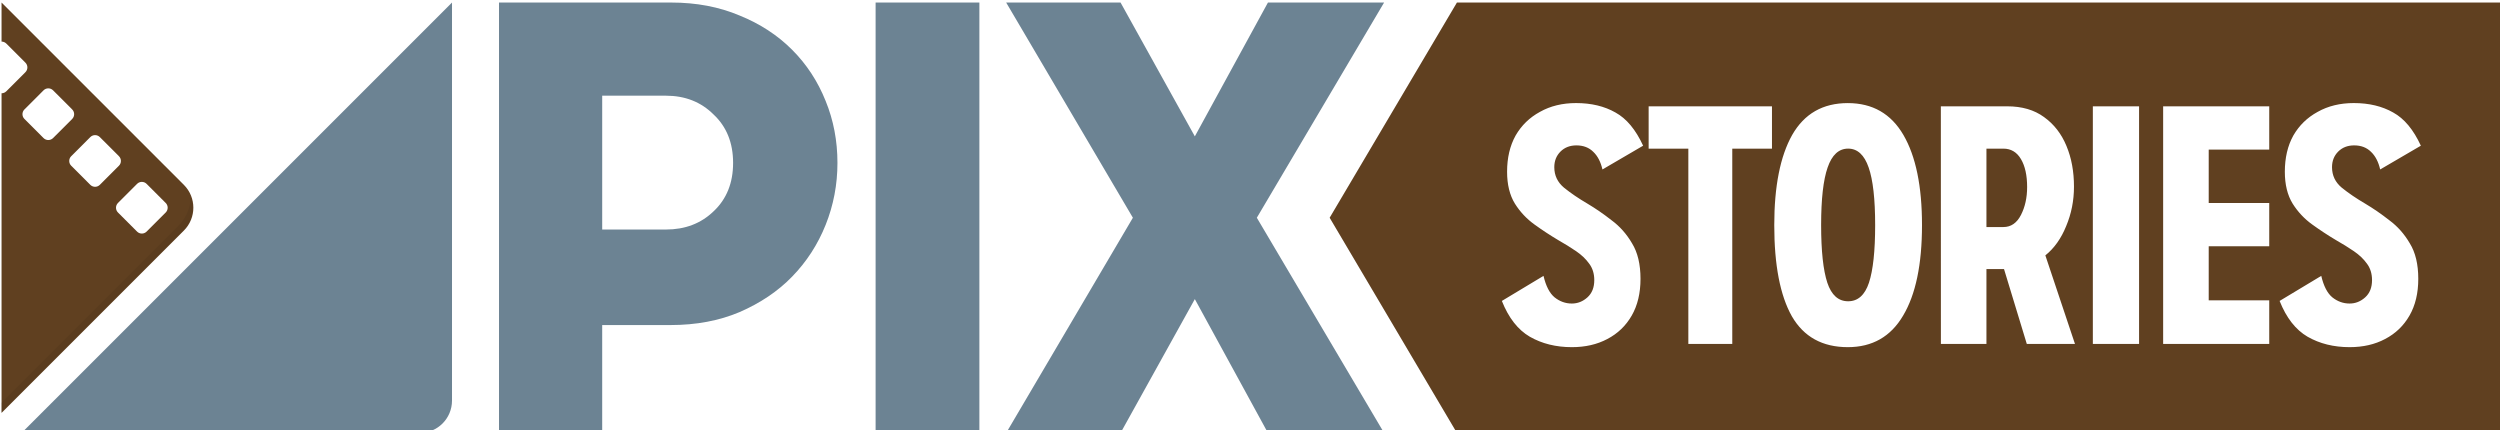
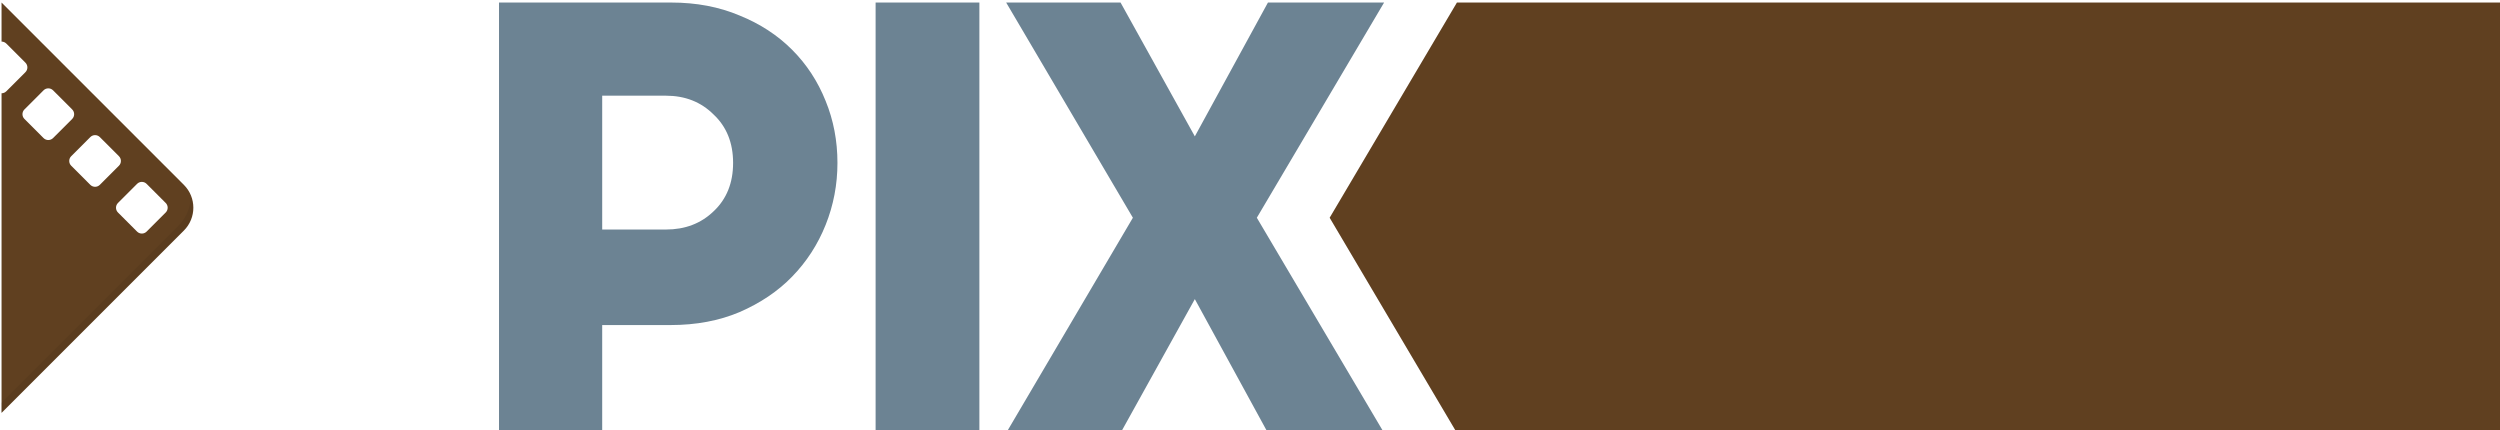
<svg xmlns="http://www.w3.org/2000/svg" xmlns:ns1="http://www.inkscape.org/namespaces/inkscape" xmlns:ns2="http://sodipodi.sourceforge.net/DTD/sodipodi-0.dtd" width="614.957mm" height="105.833mm" viewBox="0 0 614.957 105.833" version="1.1" id="svg1" ns1:version="1.3.2 (091e20e, 2023-11-25, custom)" ns2:docname="M-Pix Stories 2024.svg">
  <ns2:namedview id="namedview1" pagecolor="#505050" bordercolor="#ffffff" borderopacity="1" ns1:showpageshadow="0" ns1:pageopacity="0" ns1:pagecheckerboard="1" ns1:deskcolor="#505050" ns1:document-units="mm" ns1:zoom="0.15905687" ns1:cx="1669.2143" ns1:cy="-361.50593" ns1:window-width="1366" ns1:window-height="697" ns1:window-x="-8" ns1:window-y="-8" ns1:window-maximized="1" ns1:current-layer="layer1" />
  <defs id="defs1">
    <clipPath clipPathUnits="userSpaceOnUse" id="clipPath23-3">
      <path d="m 1023.087,1164.602 -10.23,10.23 c 0.452,0.452 0.731,1.076 0.731,1.769 v 10 c 0,1.385 -1.115,2.5 -2.501,2.5 -3.333,0 -10,-10e-5 -10,-10e-5 -0.692,10e-5 -1.317,-0.279 -1.768,-0.73 l -83.73,83.73 h 95.498 c 6.648,0 12,-5.352 12,-12 z m -9.499,36.499 v 10 c 0,1.385 -1.116,2.5 -2.5,2.5 -3.333,0 -10,0 -10,0 -1.385,0 -2.5,-1.115 -2.5,-2.5 v -10 c 0,-1.385 1.115,-2.5 2.5,-2.5 0,0 6.667,0 10,0 1.385,0 2.5,1.115 2.5,2.5 z m 0,24.5 v 10 c 0,1.385 -1.116,2.5 -2.5,2.5 -3.333,-10e-5 -10,0 -10,0 -1.385,0 -2.5,-1.115 -2.5,-2.5 v -10 c 0,-1.385 1.115,-2.5 2.5,-2.5 0,0 6.667,0 10,0 1.385,0 2.5,1.115 2.5,2.5 z m 0,24.5 v 10.001 c -10e-5,1.385 -1.115,2.5 -2.5,2.5 -3.333,0 -10,0 -10,0 -1.385,0 -2.5,-1.115 -2.5,-2.5 0,-1.179 0,-6.667 0,-10 0,-1.385 1.115,-2.5 2.5,-2.5 0,0 6.667,10e-5 10,0 1.385,0 2.501,1.115 2.5,2.5 z" style="font-variation-settings:normal;vector-effect:none;fill:#0a47c2;fill-opacity:1;stroke:none;stroke-width:2;stroke-linecap:butt;stroke-linejoin:miter;stroke-miterlimit:4;stroke-dasharray:none;stroke-dashoffset:0;stroke-opacity:1;-inkscape-stroke:none;paint-order:stroke fill markers;stop-color:#000000" id="path23-8" ns2:nodetypes="ccssssccsscsssssssssssssssssssssssssss" />
    </clipPath>
    <clipPath clipPathUnits="userSpaceOnUse" id="clipPath23-3-0">
-       <path d="m 1023.087,1164.602 -10.23,10.23 c 0.452,0.452 0.731,1.076 0.731,1.769 v 10 c 0,1.385 -1.115,2.5 -2.501,2.5 -3.333,0 -10,-10e-5 -10,-10e-5 -0.692,10e-5 -1.317,-0.279 -1.768,-0.73 l -83.73,83.73 h 95.498 c 6.648,0 12,-5.352 12,-12 z m -9.499,36.499 v 10 c 0,1.385 -1.116,2.5 -2.5,2.5 -3.333,0 -10,0 -10,0 -1.385,0 -2.5,-1.115 -2.5,-2.5 v -10 c 0,-1.385 1.115,-2.5 2.5,-2.5 0,0 6.667,0 10,0 1.385,0 2.5,1.115 2.5,2.5 z m 0,24.5 v 10 c 0,1.385 -1.116,2.5 -2.5,2.5 -3.333,-10e-5 -10,0 -10,0 -1.385,0 -2.5,-1.115 -2.5,-2.5 v -10 c 0,-1.385 1.115,-2.5 2.5,-2.5 0,0 6.667,0 10,0 1.385,0 2.5,1.115 2.5,2.5 z m 0,24.5 v 10.001 c -10e-5,1.385 -1.115,2.5 -2.5,2.5 -3.333,0 -10,0 -10,0 -1.385,0 -2.5,-1.115 -2.5,-2.5 0,-1.179 0,-6.667 0,-10 0,-1.385 1.115,-2.5 2.5,-2.5 0,0 6.667,10e-5 10,0 1.385,0 2.501,1.115 2.5,2.5 z" style="font-variation-settings:normal;vector-effect:none;fill:#0a47c2;fill-opacity:1;stroke:none;stroke-width:2;stroke-linecap:butt;stroke-linejoin:miter;stroke-miterlimit:4;stroke-dasharray:none;stroke-dashoffset:0;stroke-opacity:1;-inkscape-stroke:none;paint-order:stroke fill markers;stop-color:#000000" id="path23-8-5" ns2:nodetypes="ccssssccsscsssssssssssssssssssssssssss" />
-     </clipPath>
+       </clipPath>
    <clipPath clipPathUnits="userSpaceOnUse" id="clipPath23-3-0-1">
      <path d="m 1023.087,1164.602 -10.23,10.23 c 0.452,0.452 0.731,1.076 0.731,1.769 v 10 c 0,1.385 -1.115,2.5 -2.501,2.5 -3.333,0 -10,-10e-5 -10,-10e-5 -0.692,10e-5 -1.317,-0.279 -1.768,-0.73 l -83.73,83.73 h 95.498 c 6.648,0 12,-5.352 12,-12 z m -9.499,36.499 v 10 c 0,1.385 -1.116,2.5 -2.5,2.5 -3.333,0 -10,0 -10,0 -1.385,0 -2.5,-1.115 -2.5,-2.5 v -10 c 0,-1.385 1.115,-2.5 2.5,-2.5 0,0 6.667,0 10,0 1.385,0 2.5,1.115 2.5,2.5 z m 0,24.5 v 10 c 0,1.385 -1.116,2.5 -2.5,2.5 -3.333,-10e-5 -10,0 -10,0 -1.385,0 -2.5,-1.115 -2.5,-2.5 v -10 c 0,-1.385 1.115,-2.5 2.5,-2.5 0,0 6.667,0 10,0 1.385,0 2.5,1.115 2.5,2.5 z m 0,24.5 v 10.001 c -10e-5,1.385 -1.115,2.5 -2.5,2.5 -3.333,0 -10,0 -10,0 -1.385,0 -2.5,-1.115 -2.5,-2.5 0,-1.179 0,-6.667 0,-10 0,-1.385 1.115,-2.5 2.5,-2.5 0,0 6.667,10e-5 10,0 1.385,0 2.501,1.115 2.5,2.5 z" style="font-variation-settings:normal;vector-effect:none;fill:#0a47c2;fill-opacity:1;stroke:none;stroke-width:2;stroke-linecap:butt;stroke-linejoin:miter;stroke-miterlimit:4;stroke-dasharray:none;stroke-dashoffset:0;stroke-opacity:1;-inkscape-stroke:none;paint-order:stroke fill markers;stop-color:#000000" id="path23-8-5-4" ns2:nodetypes="ccssssccsscsssssssssssssssssssssssssss" />
    </clipPath>
    <filter ns1:collect="always" style="color-interpolation-filters:sRGB" id="filter23-1-8-0" x="-0.026" y="-0.093" width="1.055" height="1.146">
      <feGaussianBlur ns1:collect="always" stdDeviation="1.782" id="feGaussianBlur23-5-7-1" />
    </filter>
  </defs>
  <g ns1:label="Layer 1" ns1:groupmode="layer" id="layer1" transform="translate(442.383,-249.502)">
    <g id="g19" transform="matrix(0.664,0,0,0.664,-1377.867,-1277.27)">
      <path id="path16-5-8-2" style="font-weight:800;font-size:14.518px;line-height:0.8;font-family:'Sharp Sans';-inkscape-font-specification:'Sharp Sans Ultra-Bold';font-variation-settings:normal;letter-spacing:-0.44px;white-space:pre;vector-effect:none;fill:#6c8393;fill-opacity:1;stroke-width:1;stroke-linecap:butt;stroke-linejoin:miter;stroke-miterlimit:4;stroke-dasharray:none;stroke-dashoffset:0;stroke-opacity:1;-inkscape-stroke:none;paint-order:stroke fill markers;stop-color:#000000" d="m 1593.724,2300.293 v 159.452 h 38.225 v -39.972 h 25.337 c 9.465,0 17.984,-1.602 25.557,-4.805 7.717,-3.349 14.197,-7.718 19.439,-13.106 5.388,-5.532 9.539,-11.94 12.45,-19.221 2.91,-7.28 4.369,-14.927 4.369,-22.936 0,-8.153 -1.456,-15.798 -4.369,-22.934 -2.911,-7.281 -7.062,-13.615 -12.45,-19.003 -5.388,-5.388 -11.867,-9.611 -19.439,-12.67 -7.572,-3.203 -16.019,-4.804 -25.338,-4.804 z m 139.513,0 v 159.452 h 38.444 v -159.452 z m 48.363,0 46.947,79.726 -46.947,79.726 h 42.375 l 27.521,-49.583 27.086,49.583 h 43.029 l -47.15,-79.726 47.15,-79.726 h -43.029 l -27.086,49.583 -27.521,-49.583 z m -149.65,34.51 h 23.59 c 7.135,0 13.033,2.331 17.692,6.99 4.806,4.514 7.208,10.484 7.208,17.91 0,7.427 -2.403,13.397 -7.208,17.912 -4.66,4.514 -10.558,6.771 -17.692,6.771 h -23.59 z" ns2:nodetypes="ccccscccscscsccccccccccccccccccccscscscc" />
      <path d="m 1409.435,2300.294 v 14.468 c 0.639,0 1.278,0.244 1.768,0.734 l 7.071,7.071 c 0.98,0.979 0.979,2.556 0,3.536 -2.357,2.357 -7.071,7.071 -7.071,7.071 -0.489,0.489 -1.128,0.734 -1.767,0.734 v 118.412 l 67.528,-67.528 c 4.701,-4.701 4.701,-12.27 0,-16.971 z m 19.092,32.526 7.071,7.071 c 0.98,0.98 0.979,2.557 0,3.536 -2.357,2.357 -7.071,7.071 -7.071,7.071 -0.98,0.98 -2.556,0.98 -3.536,0 l -7.071,-7.071 c -0.98,-0.98 -0.98,-2.557 0,-3.536 0,0 4.714,-4.714 7.071,-7.071 0.979,-0.979 2.556,-0.98 3.536,0 z m 17.324,17.324 7.071,7.071 c 0.98,0.98 0.979,2.557 0,3.536 -2.357,2.357 -7.071,7.071 -7.071,7.071 -0.98,0.98 -2.557,0.98 -3.536,0 l -7.071,-7.071 c -0.98,-0.98 -0.98,-2.557 0,-3.536 0,0 4.714,-4.714 7.071,-7.071 0.979,-0.979 2.556,-0.98 3.536,0 z m 17.324,17.324 7.071,7.072 c 0.979,0.979 0.979,2.556 0,3.535 -2.357,2.357 -7.071,7.071 -7.071,7.071 -0.98,0.98 -2.556,0.979 -3.536,0 -0.834,-0.833 -4.714,-4.714 -7.071,-7.071 -0.979,-0.979 -0.98,-2.557 0,-3.536 0,0 4.714,-4.714 7.071,-7.071 0.979,-0.979 2.557,-0.98 3.536,0 z" style="font-variation-settings:normal;vector-effect:none;fill:#604020;fill-opacity:1;stroke:none;stroke-width:2;stroke-linecap:butt;stroke-linejoin:miter;stroke-miterlimit:4;stroke-dasharray:none;stroke-dashoffset:0;stroke-opacity:1;-inkscape-stroke:none;paint-order:stroke fill markers;stop-color:#000000" id="path10-1-6-9-0-0" ns2:nodetypes="ccssssccsscsssssssssssssssssssssssssss" />
-       <path d="m 1576.311,2300.293 -159.451,159.452 h 147.451 c 6.648,0 12,-5.352 12,-12 z" style="font-variation-settings:normal;vector-effect:none;fill:#6c8393;fill-opacity:1;stroke:none;stroke-width:1;stroke-linecap:butt;stroke-linejoin:miter;stroke-miterlimit:4;stroke-dasharray:none;stroke-dashoffset:0;stroke-opacity:1;-inkscape-stroke:none;paint-order:stroke fill markers;stop-color:#000000" id="path11-7-5-6-2" />
      <path d="M 1126.274,1377.856 915.588,1272.101 h 95.498 c 9.972,0 18.001,-8.028 18.001,-18 z" style="font-variation-settings:normal;opacity:0.25;mix-blend-mode:normal;fill:#000000;fill-opacity:1;stroke:#000000;stroke-width:5;stroke-linecap:butt;stroke-linejoin:miter;stroke-miterlimit:4;stroke-dasharray:none;stroke-dashoffset:0;stroke-opacity:1;paint-order:stroke fill markers;filter:url(#filter23-1-8-0);stop-color:#000000" id="path10-1-6-9-6-3-2-2" ns2:nodetypes="ccccc" clip-path="url(#clipPath23-3-0-1)" transform="matrix(0.707,-0.707,0.707,0.707,-137.491,2200.228)" />
      <path id="path1-2" style="font-variation-settings:normal;vector-effect:none;fill:#604020;fill-opacity:1;stroke:none;stroke-width:2;stroke-linecap:butt;stroke-linejoin:miter;stroke-miterlimit:4;stroke-dasharray:none;stroke-dashoffset:0;stroke-opacity:1;-inkscape-stroke:none;paint-order:stroke fill markers;stop-color:#000000" d="m 1948.591,2300.293 -47.15,79.726 47.15,79.725 387.362,-4e-4 v -159.452 z" ns2:nodetypes="cccccc" />
-       <path d="m 7659.801,6400.423 q 0.9,0 1.582,-0.363 0.697,-0.363 1.089,-1.045 0.392,-0.682 0.392,-1.64 0,-0.973 -0.377,-1.583 -0.363,-0.624 -0.915,-1.031 -0.537,-0.421 -1.074,-0.74 -0.595,-0.348 -1.045,-0.711 -0.435,-0.363 -0.435,-0.915 0,-0.421 0.276,-0.697 0.276,-0.276 0.711,-0.276 0.465,0 0.755,0.29 0.29,0.276 0.406,0.784 l 1.815,-1.06 q -0.494,-1.074 -1.234,-1.481 -0.74,-0.421 -1.757,-0.421 -0.915,0 -1.611,0.392 -0.697,0.378 -1.089,1.06 -0.378,0.682 -0.378,1.611 0,0.857 0.348,1.423 0.348,0.552 0.871,0.929 0.523,0.378 1.06,0.697 0.435,0.247 0.798,0.494 0.363,0.247 0.581,0.552 0.232,0.305 0.232,0.74 0,0.494 -0.305,0.769 -0.305,0.276 -0.697,0.276 -0.421,0 -0.769,-0.276 -0.334,-0.276 -0.494,-0.958 l -1.858,1.118 q 0.45,1.132 1.248,1.597 0.813,0.465 1.873,0.465 z m 5.197,-0.145 h 1.96 v -8.711 h 1.771 v -1.887 h -5.502 v 1.887 h 1.771 z m 7.114,0.145 q 1.641,0 2.468,-1.408 0.842,-1.408 0.842,-4.036 0,-2.599 -0.828,-4.021 -0.828,-1.423 -2.483,-1.423 -1.669,0 -2.482,1.423 -0.798,1.423 -0.798,4.021 0,2.671 0.784,4.065 0.798,1.379 2.497,1.379 z m 0.015,-2.047 q -0.653,0 -0.929,-0.828 -0.276,-0.842 -0.276,-2.57 0,-1.742 0.29,-2.57 0.29,-0.842 0.915,-0.842 0.624,0 0.915,0.842 0.29,0.828 0.29,2.57 0,1.728 -0.276,2.57 -0.276,0.828 -0.929,0.828 z m 4.138,1.902 h 2.032 v -3.339 h 0.784 l 1.016,3.339 h 2.149 l -1.321,-3.949 q 0.595,-0.479 0.929,-1.307 0.348,-0.828 0.348,-1.757 0,-1.016 -0.334,-1.815 -0.334,-0.813 -1.002,-1.292 -0.653,-0.479 -1.641,-0.479 h -2.962 z m 2.032,-5.212 v -3.499 h 0.755 q 0.508,0 0.784,0.465 0.276,0.465 0.276,1.248 0,0.711 -0.276,1.248 -0.276,0.537 -0.784,0.537 z m 4.747,5.212 h 2.062 v -10.598 h -2.062 z m 3.136,0 h 4.733 v -1.945 h -2.7 v -2.41 h 2.7 v -1.931 h -2.7 v -2.381 h 2.7 v -1.931 h -4.733 z m 8.319,0.145 q 0.9,0 1.582,-0.363 0.697,-0.363 1.089,-1.045 0.392,-0.682 0.392,-1.64 0,-0.973 -0.378,-1.583 -0.363,-0.624 -0.915,-1.031 -0.537,-0.421 -1.074,-0.74 -0.595,-0.348 -1.045,-0.711 -0.436,-0.363 -0.436,-0.915 0,-0.421 0.276,-0.697 0.276,-0.276 0.711,-0.276 0.465,0 0.755,0.29 0.29,0.276 0.406,0.784 l 1.815,-1.06 q -0.494,-1.074 -1.234,-1.481 -0.74,-0.421 -1.757,-0.421 -0.915,0 -1.611,0.392 -0.697,0.378 -1.089,1.06 -0.377,0.682 -0.377,1.611 0,0.857 0.348,1.423 0.348,0.552 0.871,0.929 0.523,0.378 1.06,0.697 0.435,0.247 0.798,0.494 0.363,0.247 0.581,0.552 0.232,0.305 0.232,0.74 0,0.494 -0.305,0.769 -0.305,0.276 -0.697,0.276 -0.421,0 -0.769,-0.276 -0.334,-0.276 -0.494,-0.958 l -1.858,1.118 q 0.45,1.132 1.248,1.597 0.813,0.465 1.873,0.465 z" id="text5-5" style="font-weight:800;font-stretch:condensed;font-size:14.518px;line-height:0.8;font-family:'Sharp Sans';-inkscape-font-specification:'Sharp Sans Ultra-Bold Condensed';letter-spacing:0px;white-space:pre;fill:#ffffff;stroke-width:7.559;paint-order:stroke fill markers" transform="matrix(8.304,0,0,8.304,-61615.826,-50721.151)" aria-label="STORIES" />
    </g>
  </g>
</svg>